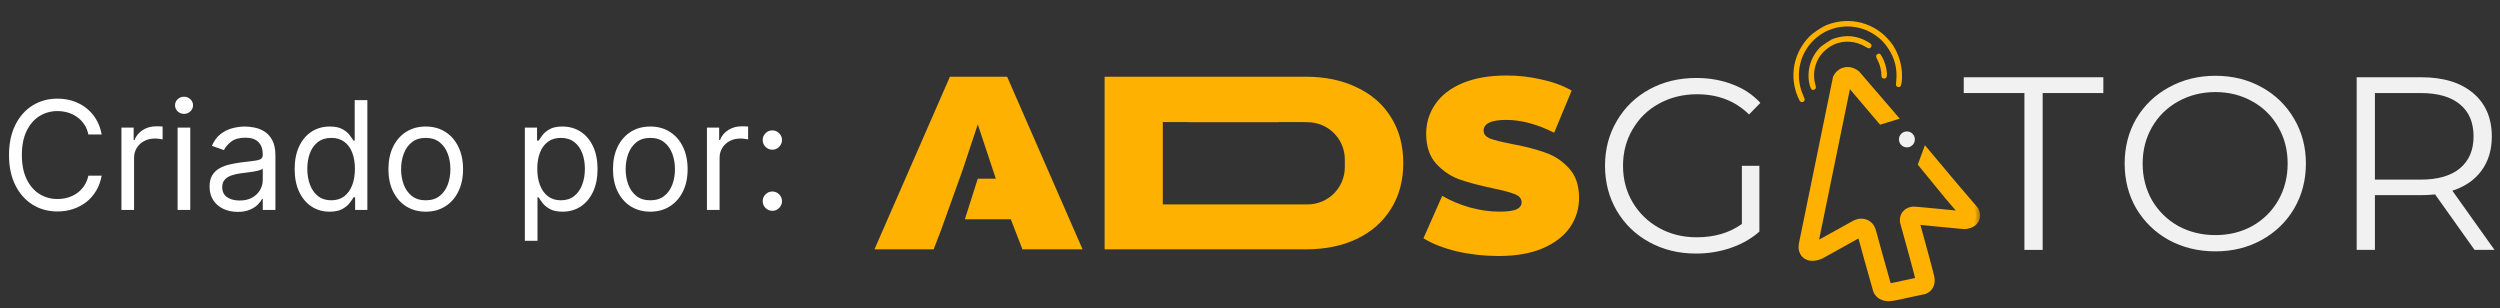
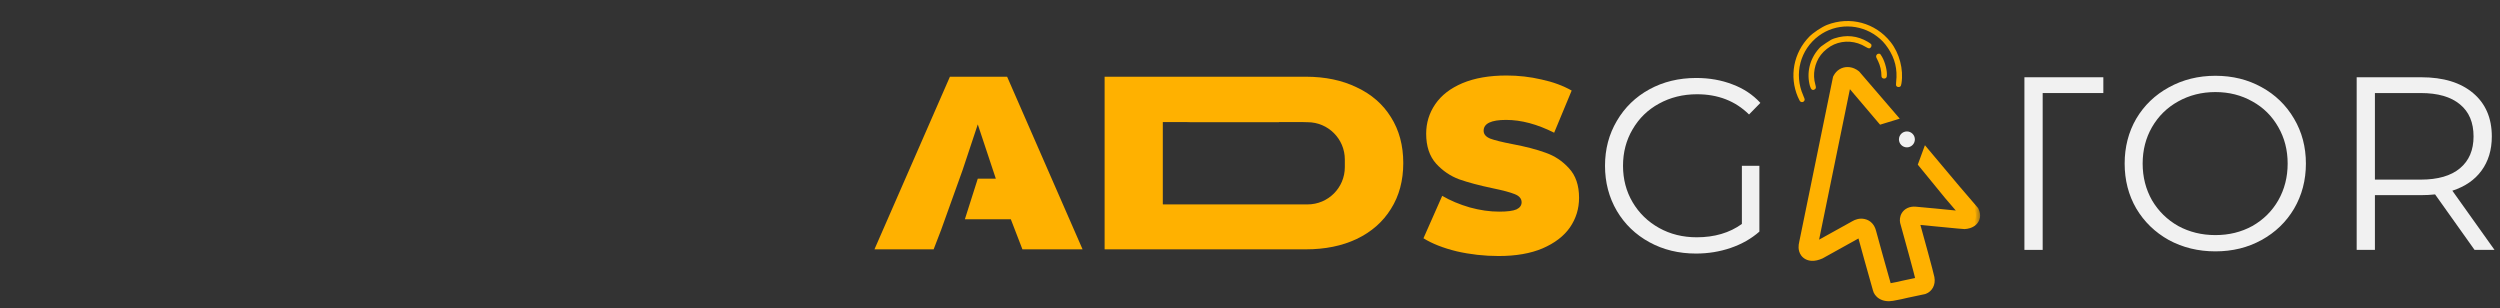
<svg xmlns="http://www.w3.org/2000/svg" width="211" height="26" viewBox="0 0 211 26" fill="none">
  <rect x="0" y="0" width="211" height="26" fill="#333333" stroke="none" />
  <path d="M208.852 21.09L205.522 16.407C205.147 16.449 204.758 16.47 204.356 16.47H200.443V21.09H198.903V6.521H204.356C206.215 6.521 207.672 6.965 208.727 7.853C209.781 8.741 210.309 9.962 210.309 11.517C210.309 12.654 210.017 13.619 209.434 14.409C208.866 15.187 208.047 15.748 206.978 16.095L210.537 21.09H208.852ZM204.314 15.159C205.757 15.159 206.861 14.84 207.624 14.201C208.387 13.563 208.768 12.668 208.768 11.517C208.768 10.337 208.387 9.435 207.624 8.811C206.861 8.173 205.757 7.853 204.314 7.853H200.443V15.159H204.314Z" fill="#F1F1F1" />
  <path d="M186.98 21.215C185.537 21.215 184.226 20.896 183.046 20.258C181.881 19.606 180.965 18.718 180.299 17.594C179.647 16.47 179.321 15.207 179.321 13.806C179.321 12.405 179.647 11.142 180.299 10.018C180.965 8.894 181.881 8.013 183.046 7.375C184.226 6.723 185.537 6.396 186.98 6.396C188.423 6.396 189.72 6.716 190.872 7.354C192.038 7.992 192.953 8.88 193.619 10.018C194.285 11.142 194.618 12.405 194.618 13.806C194.618 15.207 194.285 16.477 193.619 17.615C192.953 18.738 192.038 19.62 190.872 20.258C189.72 20.896 188.423 21.215 186.98 21.215ZM186.98 19.842C188.132 19.842 189.172 19.585 190.102 19.072C191.032 18.544 191.76 17.823 192.287 16.907C192.815 15.977 193.078 14.944 193.078 13.806C193.078 12.668 192.815 11.641 192.287 10.726C191.76 9.796 191.032 9.074 190.102 8.561C189.172 8.034 188.132 7.77 186.98 7.77C185.828 7.77 184.781 8.034 183.837 8.561C182.908 9.074 182.172 9.796 181.631 10.726C181.104 11.641 180.84 12.668 180.84 13.806C180.84 14.944 181.104 15.977 181.631 16.907C182.172 17.823 182.908 18.544 183.837 19.072C184.781 19.585 185.828 19.842 186.98 19.842Z" fill="#F1F1F1" />
-   <path d="M170.861 7.853H165.741V6.521H177.522V7.853H172.402V21.09H170.861V7.853Z" fill="#F1F1F1" />
+   <path d="M170.861 7.853V6.521H177.522V7.853H172.402V21.09H170.861V7.853Z" fill="#F1F1F1" />
  <path d="M161.615 11.765C161.615 12.136 161.314 12.437 160.943 12.437C160.572 12.437 160.271 12.136 160.271 11.765C160.271 11.394 160.572 11.093 160.943 11.093C161.314 11.093 161.615 11.394 161.615 11.765Z" fill="#F1F1F1" />
  <path d="M147.015 13.991H148.492V19.548C147.812 20.145 147.008 20.602 146.078 20.922C145.148 21.241 144.17 21.4 143.143 21.4C141.686 21.4 140.375 21.081 139.21 20.443C138.044 19.805 137.128 18.924 136.462 17.8C135.796 16.662 135.463 15.392 135.463 13.991C135.463 12.589 135.796 11.327 136.462 10.203C137.128 9.065 138.044 8.177 139.21 7.539C140.375 6.901 141.693 6.581 143.164 6.581C144.274 6.581 145.294 6.762 146.224 7.123C147.153 7.47 147.937 7.99 148.576 8.684L147.618 9.662C146.466 8.524 145.003 7.955 143.227 7.955C142.047 7.955 140.979 8.219 140.021 8.746C139.078 9.259 138.336 9.981 137.794 10.911C137.253 11.826 136.983 12.853 136.983 13.991C136.983 15.129 137.253 16.155 137.794 17.071C138.336 17.987 139.078 18.709 140.021 19.236C140.965 19.763 142.026 20.027 143.206 20.027C144.704 20.027 145.974 19.652 147.015 18.903V13.991Z" fill="#F1F1F1" />
  <path fill-rule="evenodd" clip-rule="evenodd" d="M159.573 3.556C158.282 1.919 156.131 1.341 154.186 2.107C153.756 2.277 153.032 2.759 152.704 3.094C151.375 4.454 150.998 6.447 151.741 8.187C151.797 8.32 151.87 8.467 151.901 8.514C152.009 8.677 152.248 8.641 152.307 8.455C152.328 8.389 152.303 8.305 152.189 8.047C151.394 6.254 151.937 4.184 153.506 3.023C154.949 1.954 156.954 1.971 158.408 3.063C158.807 3.363 159.066 3.638 159.355 4.072C159.936 4.94 160.155 5.851 160.036 6.907C160.017 7.069 160.02 7.217 160.042 7.249C160.107 7.347 160.266 7.379 160.363 7.314C160.435 7.267 160.455 7.217 160.487 7.02C160.67 5.853 160.311 4.492 159.573 3.556ZM158.611 4.533C158.424 4.506 158.287 4.698 158.37 4.871C158.393 4.92 158.462 5.063 158.523 5.189C158.691 5.536 158.797 6.003 158.792 6.375C158.79 6.524 158.845 6.601 158.974 6.627C159.108 6.654 159.222 6.581 159.243 6.456C159.308 6.052 159.118 5.264 158.839 4.786C158.71 4.564 158.692 4.544 158.611 4.533ZM157.639 3.528C156.76 3.011 155.831 2.914 154.837 3.236C154.607 3.311 154.524 3.355 154.125 3.622C153.739 3.879 153.647 3.952 153.5 4.121C152.735 4.993 152.459 6.153 152.756 7.246C152.844 7.569 152.98 7.665 153.169 7.538C153.278 7.466 153.286 7.388 153.211 7.125C152.97 6.284 153.15 5.327 153.679 4.633C153.947 4.281 154.396 3.926 154.792 3.753C155.651 3.377 156.644 3.453 157.458 3.956C157.577 4.03 157.708 4.087 157.749 4.083C157.907 4.068 158.009 3.858 157.921 3.727C157.902 3.697 157.775 3.608 157.639 3.528Z" fill="#FFB100" />
  <mask id="path-7-outside-1_110_915" maskUnits="userSpaceOnUse" x="151.153" y="5.013" width="16" height="21" fill="black">
    <rect fill="white" x="151.153" y="5.013" width="16" height="21" />
    <path fill-rule="evenodd" clip-rule="evenodd" d="M156.641 6.269C156.505 6.16 156.252 6.016 155.94 6.013C155.772 6.011 155.595 6.051 155.434 6.151C155.276 6.248 155.158 6.387 155.07 6.551L155.045 6.597L152.196 20.515C152.167 20.625 152.148 20.757 152.154 20.892C152.16 21.025 152.192 21.2 152.307 21.354C152.437 21.529 152.648 21.645 152.914 21.66C153.152 21.674 153.401 21.607 153.651 21.498L153.672 21.489L157.036 19.621L157.044 19.617C157.05 19.613 157.057 19.609 157.065 19.606C157.078 19.629 157.097 19.668 157.113 19.733C157.259 20.305 158.045 23.096 158.421 24.424C158.459 24.586 158.575 24.777 158.797 24.91C159.037 25.055 159.352 25.104 159.717 25.041C160.258 24.946 160.7 24.843 160.873 24.798L162.387 24.477L162.422 24.464C162.755 24.34 163.013 23.966 162.914 23.446C162.839 23.051 162.01 20.044 161.606 18.591C161.606 18.589 161.606 18.587 161.605 18.584C162.095 18.622 164.225 18.832 165.26 18.935L165.265 18.936L165.8 18.978L165.835 18.977C166.015 18.967 166.307 18.909 166.524 18.718C166.642 18.614 166.731 18.475 166.759 18.305C166.786 18.14 166.752 17.971 166.677 17.806L166.654 17.758L165.129 15.98L162.585 12.95L162.263 13.829L164.409 16.454L164.411 16.457L165.856 18.141C165.86 18.154 165.863 18.164 165.864 18.172C165.862 18.172 165.861 18.173 165.859 18.174C165.857 18.174 165.855 18.175 165.853 18.176C165.837 18.181 165.819 18.185 165.804 18.187L165.357 18.151C164.308 18.047 162.091 17.828 161.65 17.796C161.475 17.783 161.302 17.805 161.147 17.876C160.991 17.947 160.884 18.053 160.817 18.162C160.691 18.365 160.692 18.587 160.716 18.722L160.719 18.739L160.723 18.755C161.133 20.227 161.956 23.216 162.025 23.576C162.041 23.663 162.033 23.716 162.025 23.743L160.638 24.037L160.626 24.04C160.49 24.076 160.068 24.175 159.54 24.267C159.449 24.283 159.391 24.281 159.358 24.276C159.327 24.271 159.313 24.264 159.309 24.262C159.306 24.26 159.304 24.258 159.303 24.256L159.303 24.256L159.299 24.244C158.922 22.913 158.137 20.124 157.994 19.562C157.901 19.195 157.675 18.912 157.298 18.83C156.98 18.761 156.694 18.872 156.539 18.963L153.228 20.801C153.155 20.832 153.098 20.851 153.055 20.861C153.053 20.806 153.062 20.741 153.077 20.682L153.08 20.673L155.911 6.845C155.921 6.83 155.929 6.819 155.936 6.812C155.939 6.809 155.941 6.806 155.943 6.804C155.949 6.806 155.957 6.808 155.966 6.812C155.981 6.819 155.996 6.826 156.008 6.834L158.797 10.117L159.717 9.835L156.67 6.293L156.641 6.269Z" />
  </mask>
  <path fill-rule="evenodd" clip-rule="evenodd" d="M156.641 6.269C156.505 6.16 156.252 6.016 155.94 6.013C155.772 6.011 155.595 6.051 155.434 6.151C155.276 6.248 155.158 6.387 155.07 6.551L155.045 6.597L152.196 20.515C152.167 20.625 152.148 20.757 152.154 20.892C152.16 21.025 152.192 21.2 152.307 21.354C152.437 21.529 152.648 21.645 152.914 21.66C153.152 21.674 153.401 21.607 153.651 21.498L153.672 21.489L157.036 19.621L157.044 19.617C157.05 19.613 157.057 19.609 157.065 19.606C157.078 19.629 157.097 19.668 157.113 19.733C157.259 20.305 158.045 23.096 158.421 24.424C158.459 24.586 158.575 24.777 158.797 24.91C159.037 25.055 159.352 25.104 159.717 25.041C160.258 24.946 160.7 24.843 160.873 24.798L162.387 24.477L162.422 24.464C162.755 24.34 163.013 23.966 162.914 23.446C162.839 23.051 162.01 20.044 161.606 18.591C161.606 18.589 161.606 18.587 161.605 18.584C162.095 18.622 164.225 18.832 165.26 18.935L165.265 18.936L165.8 18.978L165.835 18.977C166.015 18.967 166.307 18.909 166.524 18.718C166.642 18.614 166.731 18.475 166.759 18.305C166.786 18.14 166.752 17.971 166.677 17.806L166.654 17.758L165.129 15.98L162.585 12.95L162.263 13.829L164.409 16.454L164.411 16.457L165.856 18.141C165.86 18.154 165.863 18.164 165.864 18.172C165.862 18.172 165.861 18.173 165.859 18.174C165.857 18.174 165.855 18.175 165.853 18.176C165.837 18.181 165.819 18.185 165.804 18.187L165.357 18.151C164.308 18.047 162.091 17.828 161.65 17.796C161.475 17.783 161.302 17.805 161.147 17.876C160.991 17.947 160.884 18.053 160.817 18.162C160.691 18.365 160.692 18.587 160.716 18.722L160.719 18.739L160.723 18.755C161.133 20.227 161.956 23.216 162.025 23.576C162.041 23.663 162.033 23.716 162.025 23.743L160.638 24.037L160.626 24.04C160.49 24.076 160.068 24.175 159.54 24.267C159.449 24.283 159.391 24.281 159.358 24.276C159.327 24.271 159.313 24.264 159.309 24.262C159.306 24.26 159.304 24.258 159.303 24.256L159.303 24.256L159.299 24.244C158.922 22.913 158.137 20.124 157.994 19.562C157.901 19.195 157.675 18.912 157.298 18.83C156.98 18.761 156.694 18.872 156.539 18.963L153.228 20.801C153.155 20.832 153.098 20.851 153.055 20.861C153.053 20.806 153.062 20.741 153.077 20.682L153.08 20.673L155.911 6.845C155.921 6.83 155.929 6.819 155.936 6.812C155.939 6.809 155.941 6.806 155.943 6.804C155.949 6.806 155.957 6.808 155.966 6.812C155.981 6.819 155.996 6.826 156.008 6.834L158.797 10.117L159.717 9.835L156.67 6.293L156.641 6.269Z" fill="#FFB100" />
  <path d="M157.096 19.597L157.108 19.774L157.12 19.773L157.096 19.597ZM157.073 19.422L157.073 19.422L157.12 19.773L157.12 19.773L157.073 19.422ZM157.096 19.597C157.084 19.421 157.084 19.421 157.084 19.421C157.084 19.421 157.084 19.421 157.084 19.421C157.084 19.421 157.084 19.421 157.084 19.421C157.084 19.421 157.084 19.421 157.084 19.421C157.084 19.421 157.084 19.421 157.084 19.421C157.084 19.421 157.084 19.421 157.084 19.421C157.084 19.421 157.084 19.421 157.084 19.421C157.084 19.421 157.084 19.421 157.085 19.421C157.085 19.421 157.085 19.421 157.086 19.421C157.086 19.421 157.087 19.42 157.089 19.42L157.102 19.774C157.104 19.774 157.106 19.774 157.107 19.774C157.107 19.774 157.107 19.774 157.108 19.774C157.108 19.774 157.108 19.774 157.108 19.774C157.108 19.774 157.108 19.774 157.108 19.774C157.108 19.774 157.108 19.774 157.108 19.774C157.108 19.774 157.108 19.774 157.108 19.774C157.108 19.774 157.108 19.774 157.108 19.774C157.108 19.774 157.108 19.774 157.108 19.774C157.108 19.774 157.108 19.774 157.108 19.774C157.108 19.774 157.108 19.774 157.096 19.597ZM155.94 6.013L155.936 6.367L155.936 6.367L155.94 6.013ZM156.641 6.269L156.862 5.993L156.862 5.993L156.641 6.269ZM155.434 6.151L155.62 6.452L155.62 6.452L155.434 6.151ZM155.07 6.551L154.758 6.384L154.758 6.384L155.07 6.551ZM155.045 6.597L154.733 6.431L154.709 6.476L154.699 6.526L155.045 6.597ZM152.196 20.515L152.538 20.603L152.541 20.595L152.542 20.586L152.196 20.515ZM152.154 20.892L152.508 20.877L152.508 20.877L152.154 20.892ZM152.307 21.354L152.591 21.143L152.591 21.143L152.307 21.354ZM152.914 21.66L152.935 21.307L152.935 21.307L152.914 21.66ZM153.651 21.498L153.509 21.174L153.509 21.174L153.651 21.498ZM153.672 21.489L153.814 21.813L153.829 21.807L153.844 21.799L153.672 21.489ZM157.036 19.621L157.208 19.931L157.219 19.924L157.036 19.621ZM157.044 19.617L157.227 19.92L157.227 19.92L157.044 19.617ZM157.065 19.606L157.37 19.426L157.214 19.162L156.93 19.279L157.065 19.606ZM157.113 19.733L156.77 19.82L156.77 19.82L157.113 19.733ZM158.421 24.424L158.766 24.343L158.764 24.335L158.762 24.328L158.421 24.424ZM158.797 24.91L158.98 24.607L158.98 24.607L158.797 24.91ZM159.717 25.041L159.778 25.389L159.778 25.389L159.717 25.041ZM160.873 24.798L160.8 24.452L160.792 24.453L160.785 24.456L160.873 24.798ZM162.387 24.477L162.46 24.824L162.486 24.818L162.511 24.809L162.387 24.477ZM162.422 24.464L162.546 24.796L162.546 24.796L162.422 24.464ZM162.914 23.446L162.567 23.512L162.567 23.512L162.914 23.446ZM161.606 18.591L161.253 18.62L161.256 18.654L161.265 18.686L161.606 18.591ZM161.605 18.584L161.633 18.231L161.235 18.2L161.252 18.599L161.605 18.584ZM165.26 18.935L165.295 18.583L165.295 18.583L165.26 18.935ZM165.265 18.936L165.229 19.288L165.237 19.289L165.265 18.936ZM165.8 18.978L165.772 19.331L165.796 19.333L165.82 19.332L165.8 18.978ZM165.835 18.977L165.854 19.33L165.854 19.33L165.835 18.977ZM166.524 18.718L166.29 18.452L166.29 18.452L166.524 18.718ZM166.759 18.305L167.108 18.363L167.108 18.363L166.759 18.305ZM166.677 17.806L166.355 17.953L166.355 17.953L166.677 17.806ZM166.654 17.758L166.976 17.61L166.956 17.565L166.923 17.527L166.654 17.758ZM165.129 15.98L164.858 16.208L164.861 16.21L165.129 15.98ZM162.585 12.95L162.856 12.723L162.464 12.255L162.253 12.828L162.585 12.95ZM162.263 13.829L161.931 13.707L161.861 13.897L161.989 14.053L162.263 13.829ZM164.409 16.454L164.135 16.678L164.141 16.686L164.409 16.454ZM164.411 16.457L164.68 16.227L164.679 16.225L164.411 16.457ZM165.856 18.141L166.192 18.029L166.17 17.963L166.125 17.911L165.856 18.141ZM165.864 18.172L165.992 18.502L166.266 18.396L166.212 18.106L165.864 18.172ZM165.859 18.174L165.741 17.84L165.741 17.84L165.859 18.174ZM165.853 18.176L165.744 17.839L165.744 17.839L165.853 18.176ZM165.804 18.187L165.776 18.54L165.816 18.543L165.856 18.537L165.804 18.187ZM165.357 18.151L165.322 18.504L165.329 18.504L165.357 18.151ZM161.65 17.796L161.624 18.149L161.624 18.149L161.65 17.796ZM161.147 17.876L161.294 18.198L161.294 18.198L161.147 17.876ZM160.817 18.162L160.516 17.976L160.516 17.976L160.817 18.162ZM160.716 18.722L161.064 18.66L161.064 18.66L160.716 18.722ZM160.719 18.739L160.37 18.8L160.373 18.817L160.378 18.834L160.719 18.739ZM160.723 18.755L161.064 18.66L161.064 18.66L160.723 18.755ZM162.025 23.576L162.372 23.509L162.372 23.509L162.025 23.576ZM162.025 23.743L162.098 24.089L162.302 24.046L162.363 23.847L162.025 23.743ZM160.638 24.037L160.564 23.691L160.556 23.692L160.548 23.694L160.638 24.037ZM160.626 24.04L160.536 23.698L160.536 23.698L160.626 24.04ZM159.54 24.267L159.601 24.616L159.54 24.267ZM159.358 24.276L159.307 24.626L159.307 24.626L159.358 24.276ZM159.309 24.262L159.492 23.959L159.492 23.959L159.309 24.262ZM159.303 24.256L158.956 24.329L158.977 24.427L159.045 24.499L159.303 24.256ZM159.303 24.256L159.649 24.184L159.647 24.171L159.643 24.16L159.303 24.256ZM159.299 24.244L158.959 24.34L158.959 24.34L159.299 24.244ZM157.994 19.562L158.337 19.475L158.337 19.475L157.994 19.562ZM157.298 18.83L157.374 18.485L157.374 18.485L157.298 18.83ZM156.539 18.963L156.711 19.273L156.719 19.268L156.539 18.963ZM153.228 20.801L153.366 21.127L153.384 21.12L153.4 21.111L153.228 20.801ZM153.055 20.861L152.702 20.876L152.719 21.309L153.14 21.205L153.055 20.861ZM153.077 20.682L153.419 20.773L153.419 20.773L153.077 20.682ZM153.08 20.673L153.422 20.763L153.424 20.753L153.426 20.744L153.08 20.673ZM155.911 6.845L155.616 6.648L155.578 6.706L155.564 6.774L155.911 6.845ZM155.936 6.812L155.672 6.576L155.672 6.576L155.936 6.812ZM155.943 6.804L156.039 6.463L155.841 6.408L155.695 6.552L155.943 6.804ZM155.966 6.812L156.103 6.486L156.103 6.486L155.966 6.812ZM156.008 6.834L156.278 6.605L156.243 6.563L156.196 6.534L156.008 6.834ZM158.797 10.117L158.527 10.346L158.678 10.523L158.9 10.455L158.797 10.117ZM159.717 9.835L159.82 10.174L160.338 10.015L159.985 9.605L159.717 9.835ZM156.67 6.293L156.938 6.062L156.917 6.037L156.891 6.016L156.67 6.293ZM155.936 6.367C156.144 6.369 156.322 6.468 156.419 6.545L156.862 5.993C156.688 5.853 156.36 5.663 155.943 5.659L155.936 6.367ZM155.62 6.452C155.718 6.392 155.827 6.366 155.936 6.367L155.943 5.659C155.717 5.656 155.472 5.711 155.248 5.85L155.62 6.452ZM155.383 6.717C155.446 6.598 155.525 6.511 155.62 6.452L155.248 5.85C155.028 5.986 154.869 6.176 154.758 6.384L155.383 6.717ZM155.358 6.764L155.383 6.717L154.758 6.384L154.733 6.431L155.358 6.764ZM152.542 20.586L155.392 6.668L154.699 6.526L151.849 20.444L152.542 20.586ZM152.508 20.877C152.504 20.784 152.517 20.687 152.538 20.603L151.853 20.427C151.818 20.564 151.793 20.731 151.8 20.907L152.508 20.877ZM152.591 21.143C152.534 21.066 152.512 20.971 152.508 20.877L151.8 20.907C151.808 21.08 151.85 21.333 152.023 21.566L152.591 21.143ZM152.935 21.307C152.763 21.297 152.652 21.226 152.591 21.143L152.023 21.566C152.221 21.833 152.534 21.992 152.893 22.014L152.935 21.307ZM153.509 21.174C153.285 21.272 153.095 21.316 152.935 21.307L152.893 22.014C153.209 22.032 153.517 21.943 153.793 21.822L153.509 21.174ZM153.53 21.165L153.509 21.174L153.793 21.822L153.814 21.813L153.53 21.165ZM156.864 19.312L153.5 21.18L153.844 21.799L157.208 19.931L156.864 19.312ZM156.86 19.314L156.853 19.318L157.219 19.924L157.227 19.92L156.86 19.314ZM156.93 19.279C156.908 19.288 156.884 19.299 156.86 19.314L157.227 19.92C157.22 19.924 157.215 19.926 157.211 19.928C157.207 19.93 157.203 19.932 157.2 19.933L156.93 19.279ZM157.456 19.646C157.433 19.554 157.403 19.482 157.37 19.426L156.76 19.786C156.754 19.775 156.761 19.783 156.77 19.82L157.456 19.646ZM158.762 24.328C158.385 22.997 157.6 20.212 157.456 19.646L156.77 19.82C156.917 20.398 157.706 23.197 158.08 24.52L158.762 24.328ZM158.98 24.607C158.84 24.523 158.782 24.413 158.766 24.343L158.076 24.505C158.136 24.759 158.31 25.03 158.614 25.213L158.98 24.607ZM159.656 24.692C159.353 24.745 159.13 24.698 158.98 24.607L158.614 25.213C158.944 25.413 159.35 25.464 159.778 25.389L159.656 24.692ZM160.785 24.456C160.62 24.498 160.188 24.599 159.656 24.692L159.778 25.389C160.328 25.293 160.779 25.188 160.962 25.141L160.785 24.456ZM162.313 24.131L160.8 24.452L160.947 25.144L162.46 24.824L162.313 24.131ZM162.297 24.133L162.263 24.146L162.511 24.809L162.546 24.796L162.297 24.133ZM162.567 23.512C162.635 23.874 162.46 24.072 162.297 24.133L162.546 24.796C163.05 24.607 163.392 24.059 163.262 23.38L162.567 23.512ZM161.265 18.686C161.673 20.153 162.495 23.136 162.567 23.512L163.262 23.38C163.183 22.965 162.348 19.936 161.947 18.496L161.265 18.686ZM161.252 18.599C161.252 18.606 161.253 18.614 161.253 18.62L161.959 18.561C161.959 18.564 161.959 18.567 161.959 18.569L161.252 18.599ZM165.295 18.583C164.263 18.48 162.127 18.27 161.633 18.231L161.578 18.937C162.063 18.975 164.187 19.184 165.224 19.288L165.295 18.583ZM165.3 18.584L165.295 18.583L165.224 19.288L165.229 19.288L165.3 18.584ZM165.828 18.626L165.293 18.583L165.237 19.289L165.772 19.331L165.828 18.626ZM165.816 18.623L165.781 18.625L165.82 19.332L165.854 19.33L165.816 18.623ZM166.29 18.452C166.158 18.569 165.959 18.615 165.816 18.623L165.854 19.33C166.071 19.318 166.456 19.25 166.759 18.983L166.29 18.452ZM166.41 18.247C166.397 18.325 166.356 18.394 166.29 18.452L166.759 18.983C166.927 18.834 167.064 18.626 167.108 18.363L166.41 18.247ZM166.355 17.953C166.41 18.073 166.423 18.17 166.41 18.247L167.108 18.363C167.15 18.11 167.094 17.869 166.998 17.659L166.355 17.953ZM166.333 17.905L166.355 17.953L166.998 17.659L166.976 17.61L166.333 17.905ZM164.861 16.21L166.386 17.988L166.923 17.527L165.398 15.749L164.861 16.21ZM162.314 13.178L164.858 16.208L165.4 15.752L162.856 12.723L162.314 13.178ZM162.253 12.828L161.931 13.707L162.595 13.951L162.918 13.072L162.253 12.828ZM164.683 16.23L162.537 13.605L161.989 14.053L164.135 16.678L164.683 16.23ZM164.679 16.225L164.676 16.223L164.141 16.686L164.143 16.689L164.679 16.225ZM166.125 17.911L164.68 16.227L164.142 16.688L165.587 18.372L166.125 17.911ZM166.212 18.106C166.207 18.082 166.201 18.056 166.192 18.029L165.52 18.253C165.52 18.252 165.518 18.246 165.516 18.237L166.212 18.106ZM165.976 18.508C165.982 18.506 165.987 18.504 165.992 18.502L165.737 17.841C165.738 17.841 165.74 17.84 165.741 17.84L165.976 18.508ZM165.962 18.513C165.967 18.511 165.972 18.509 165.976 18.508L165.741 17.84C165.742 17.84 165.743 17.839 165.744 17.839L165.962 18.513ZM165.856 18.537C165.887 18.533 165.924 18.525 165.962 18.513L165.744 17.839C165.747 17.838 165.749 17.837 165.75 17.837C165.751 17.837 165.751 17.837 165.752 17.837L165.856 18.537ZM165.329 18.504L165.776 18.54L165.832 17.834L165.385 17.799L165.329 18.504ZM161.624 18.149C162.059 18.181 164.269 18.399 165.322 18.504L165.392 17.799C164.347 17.695 162.123 17.476 161.676 17.443L161.624 18.149ZM161.294 18.198C161.383 18.157 161.494 18.14 161.624 18.149L161.676 17.443C161.455 17.427 161.221 17.453 161 17.553L161.294 18.198ZM161.118 18.348C161.151 18.294 161.205 18.238 161.294 18.198L161 17.553C160.776 17.656 160.618 17.811 160.516 17.976L161.118 18.348ZM161.064 18.66C161.05 18.578 161.053 18.453 161.118 18.348L160.516 17.976C160.329 18.277 160.334 18.597 160.367 18.783L161.064 18.66ZM161.067 18.677L161.064 18.66L160.367 18.783L160.37 18.8L161.067 18.677ZM161.064 18.66L161.06 18.644L160.378 18.834L160.382 18.85L161.064 18.66ZM162.372 23.509C162.3 23.131 161.47 20.119 161.064 18.66L160.382 18.85C160.796 20.336 161.612 23.301 161.677 23.642L162.372 23.509ZM162.363 23.847C162.391 23.756 162.398 23.644 162.372 23.509L161.677 23.642C161.681 23.662 161.68 23.671 161.68 23.669C161.68 23.667 161.681 23.656 161.686 23.639L162.363 23.847ZM160.711 24.383L162.098 24.089L161.951 23.397L160.564 23.691L160.711 24.383ZM160.716 24.382L160.727 24.379L160.548 23.694L160.536 23.698L160.716 24.382ZM159.601 24.616C160.138 24.522 160.57 24.421 160.716 24.382L160.536 23.698C160.41 23.73 159.998 23.828 159.479 23.919L159.601 24.616ZM159.307 24.626C159.383 24.637 159.479 24.637 159.601 24.616L159.479 23.919C159.419 23.929 159.399 23.924 159.41 23.926L159.307 24.626ZM159.126 24.565C159.173 24.593 159.232 24.615 159.307 24.626L159.41 23.926C159.414 23.927 159.425 23.928 159.441 23.934C159.458 23.94 159.476 23.949 159.492 23.959L159.126 24.565ZM159.045 24.499C159.067 24.522 159.094 24.545 159.127 24.565L159.492 23.959C159.519 23.974 159.541 23.993 159.56 24.013L159.045 24.499ZM158.956 24.328L158.956 24.329L159.649 24.184L159.649 24.184L158.956 24.328ZM158.959 24.34L158.962 24.352L159.643 24.16L159.64 24.147L158.959 24.34ZM157.651 19.649C157.795 20.217 158.583 23.013 158.959 24.34L159.64 24.147C159.262 22.813 158.478 20.03 158.337 19.475L157.651 19.649ZM157.223 19.176C157.435 19.222 157.581 19.375 157.651 19.649L158.337 19.475C158.22 19.015 157.915 18.602 157.374 18.485L157.223 19.176ZM156.719 19.268C156.83 19.202 157.023 19.133 157.223 19.176L157.374 18.485C156.936 18.389 156.558 18.541 156.359 18.659L156.719 19.268ZM153.4 21.111L156.711 19.273L156.367 18.654L153.056 20.492L153.4 21.111ZM153.14 21.205C153.205 21.189 153.28 21.164 153.366 21.127L153.09 20.475C153.031 20.5 152.992 20.512 152.97 20.518L153.14 21.205ZM152.735 20.592C152.712 20.677 152.698 20.778 152.702 20.876L153.409 20.847C153.408 20.834 153.411 20.804 153.419 20.773L152.735 20.592ZM152.737 20.582L152.735 20.592L153.419 20.773L153.422 20.763L152.737 20.582ZM155.564 6.774L152.733 20.602L153.426 20.744L156.258 6.916L155.564 6.774ZM155.672 6.576C155.653 6.597 155.635 6.621 155.616 6.648L156.206 7.041C156.207 7.039 156.205 7.042 156.2 7.048L155.672 6.576ZM155.695 6.552C155.687 6.559 155.68 6.567 155.672 6.576L156.2 7.048C156.198 7.05 156.195 7.053 156.192 7.056L155.695 6.552ZM156.103 6.486C156.081 6.476 156.059 6.469 156.039 6.463L155.848 7.145C155.839 7.142 155.833 7.14 155.829 7.139L156.103 6.486ZM156.196 6.534C156.17 6.518 156.139 6.501 156.103 6.486L155.829 7.139C155.827 7.137 155.824 7.136 155.823 7.136C155.822 7.135 155.821 7.134 155.82 7.134L156.196 6.534ZM159.067 9.888L156.278 6.605L155.738 7.063L158.527 10.346L159.067 9.888ZM158.9 10.455L159.82 10.174L159.613 9.497L158.693 9.778L158.9 10.455ZM156.402 6.523L159.448 10.066L159.985 9.605L156.938 6.062L156.402 6.523ZM156.419 6.545L156.449 6.569L156.891 6.016L156.862 5.993L156.419 6.545Z" fill="#FFB100" mask="url(#path-7-outside-1_110_915)" />
  <path d="M126.488 21.608C125.281 21.608 124.102 21.477 122.95 21.213C121.812 20.935 120.876 20.568 120.14 20.11L121.722 16.53C122.416 16.932 123.193 17.259 124.053 17.508C124.913 17.744 125.739 17.862 126.53 17.862C127.21 17.862 127.695 17.8 127.987 17.675C128.278 17.536 128.424 17.335 128.424 17.071C128.424 16.766 128.23 16.537 127.841 16.384C127.467 16.232 126.842 16.065 125.968 15.885C124.844 15.649 123.908 15.399 123.158 15.136C122.409 14.858 121.757 14.414 121.202 13.804C120.647 13.179 120.369 12.34 120.369 11.285C120.369 10.369 120.626 9.537 121.139 8.788C121.653 8.038 122.416 7.449 123.429 7.019C124.456 6.588 125.697 6.373 127.154 6.373C128.153 6.373 129.132 6.484 130.089 6.706C131.06 6.914 131.914 7.227 132.649 7.643L131.171 11.202C129.742 10.48 128.389 10.12 127.113 10.12C125.85 10.12 125.219 10.425 125.219 11.035C125.219 11.327 125.406 11.549 125.781 11.701C126.155 11.84 126.773 11.993 127.633 12.159C128.743 12.367 129.68 12.61 130.443 12.888C131.206 13.151 131.865 13.588 132.42 14.199C132.989 14.809 133.273 15.642 133.273 16.697C133.273 17.612 133.017 18.445 132.503 19.194C131.99 19.93 131.22 20.519 130.193 20.963C129.18 21.393 127.945 21.608 126.488 21.608Z" fill="#FFB100" />
  <path fill-rule="evenodd" clip-rule="evenodd" d="M93.229 6.475H99.427H100.41H103.035H105.995H110.215C111.838 6.475 113.268 6.773 114.502 7.37C115.751 7.953 116.716 8.792 117.395 9.888C118.089 10.985 118.436 12.275 118.436 13.76C118.436 15.244 118.089 16.535 117.395 17.631C116.716 18.727 115.751 19.573 114.502 20.17C113.268 20.753 111.838 21.044 110.215 21.044L103.543 21.044L103.035 21.044L100.416 21.044C100.414 21.044 100.412 21.044 100.41 21.044L99.196 21.044L93.229 21.044V6.475ZM110.318 10.314H110.358C112.095 10.314 113.503 11.722 113.503 13.459V14.107C113.503 15.844 112.095 17.252 110.358 17.252H98.148V17.215H98.141V10.305H100.202C100.308 10.305 100.411 10.308 100.513 10.314H107.946V10.305H110.007C110.113 10.305 110.217 10.308 110.318 10.314Z" fill="#FFB100" />
  <path fill-rule="evenodd" clip-rule="evenodd" d="M79.429 19.408L78.799 21.044H73.804L80.173 6.475H85.001L91.37 21.044H86.292L85.314 18.505H81.435L82.525 15.078H84.047L82.525 10.499L81.245 14.349L79.429 19.408Z" fill="#FFB100" />
-   <path d="M8.58 11.348H7.458C7.391 11.026 7.275 10.742 7.109 10.498C6.946 10.253 6.747 10.048 6.512 9.882C6.28 9.713 6.022 9.587 5.738 9.502C5.454 9.418 5.159 9.375 4.851 9.375C4.29 9.375 3.782 9.517 3.326 9.801C2.874 10.084 2.513 10.502 2.245 11.054C1.979 11.606 1.846 12.284 1.846 13.086C1.846 13.889 1.979 14.566 2.245 15.118C2.513 15.67 2.874 16.088 3.326 16.371C3.782 16.655 4.29 16.797 4.851 16.797C5.159 16.797 5.454 16.755 5.738 16.67C6.022 16.586 6.28 16.46 6.512 16.294C6.747 16.126 6.946 15.919 7.109 15.675C7.275 15.427 7.391 15.144 7.458 14.824H8.58C8.495 15.297 8.342 15.721 8.118 16.095C7.895 16.47 7.618 16.788 7.286 17.05C6.954 17.31 6.581 17.507 6.168 17.643C5.758 17.779 5.319 17.847 4.851 17.847C4.061 17.847 3.358 17.654 2.742 17.267C2.127 16.881 1.643 16.332 1.29 15.62C0.937 14.908 0.76 14.064 0.76 13.086C0.76 12.109 0.937 11.264 1.29 10.552C1.643 9.84 2.127 9.291 2.742 8.905C3.358 8.519 4.061 8.326 4.851 8.326C5.319 8.326 5.758 8.393 6.168 8.529C6.581 8.665 6.954 8.864 7.286 9.127C7.618 9.386 7.895 9.703 8.118 10.077C8.342 10.448 8.495 10.872 8.58 11.348ZM10.249 17.72V10.769H11.28V11.819H11.353C11.479 11.475 11.709 11.196 12.041 10.982C12.372 10.768 12.746 10.661 13.163 10.661C13.241 10.661 13.339 10.662 13.457 10.665C13.575 10.668 13.664 10.673 13.724 10.679V11.765C13.688 11.756 13.605 11.742 13.475 11.724C13.348 11.703 13.214 11.692 13.072 11.692C12.735 11.692 12.433 11.763 12.167 11.905C11.905 12.044 11.697 12.237 11.543 12.484C11.392 12.729 11.316 13.008 11.316 13.321V17.72H10.249ZM14.99 17.72V10.769H16.058V17.72H14.99ZM15.533 9.611C15.325 9.611 15.145 9.54 14.994 9.398C14.847 9.256 14.773 9.086 14.773 8.887C14.773 8.688 14.847 8.517 14.994 8.375C15.145 8.234 15.325 8.163 15.533 8.163C15.741 8.163 15.919 8.234 16.067 8.375C16.218 8.517 16.293 8.688 16.293 8.887C16.293 9.086 16.218 9.256 16.067 9.398C15.919 9.54 15.741 9.611 15.533 9.611ZM20.059 17.883C19.619 17.883 19.219 17.8 18.86 17.634C18.501 17.465 18.216 17.222 18.005 16.905C17.794 16.586 17.688 16.2 17.688 15.747C17.688 15.349 17.767 15.026 17.923 14.779C18.08 14.528 18.29 14.332 18.552 14.19C18.815 14.049 19.105 13.943 19.421 13.873C19.741 13.801 20.062 13.744 20.385 13.701C20.808 13.647 21.15 13.607 21.412 13.579C21.678 13.549 21.871 13.499 21.992 13.43C22.115 13.361 22.177 13.24 22.177 13.068V13.032C22.177 12.585 22.055 12.238 21.811 11.991C21.569 11.744 21.203 11.62 20.711 11.62C20.201 11.62 19.801 11.732 19.512 11.955C19.222 12.178 19.018 12.416 18.901 12.67L17.887 12.308C18.068 11.885 18.31 11.557 18.611 11.321C18.916 11.083 19.248 10.917 19.607 10.823C19.969 10.727 20.325 10.679 20.675 10.679C20.898 10.679 21.154 10.706 21.444 10.76C21.737 10.811 22.019 10.918 22.29 11.081C22.565 11.244 22.793 11.49 22.974 11.819C23.155 12.148 23.245 12.588 23.245 13.14V17.72H22.177V16.779H22.123C22.05 16.93 21.93 17.091 21.761 17.263C21.592 17.435 21.367 17.581 21.087 17.702C20.806 17.823 20.464 17.883 20.059 17.883ZM20.222 16.924C20.645 16.924 21.001 16.841 21.29 16.675C21.583 16.509 21.803 16.294 21.951 16.032C22.102 15.77 22.177 15.493 22.177 15.204V14.226C22.132 14.281 22.032 14.331 21.878 14.376C21.728 14.418 21.553 14.456 21.354 14.489C21.157 14.519 20.966 14.546 20.779 14.57C20.595 14.591 20.445 14.61 20.331 14.625C20.053 14.661 19.794 14.72 19.552 14.801C19.314 14.88 19.121 14.999 18.973 15.159C18.828 15.316 18.756 15.53 18.756 15.801C18.756 16.172 18.893 16.453 19.168 16.643C19.445 16.83 19.797 16.924 20.222 16.924ZM27.819 17.865C27.24 17.865 26.728 17.718 26.285 17.426C25.841 17.13 25.495 16.714 25.244 16.177C24.994 15.637 24.869 14.999 24.869 14.263C24.869 13.533 24.994 12.899 25.244 12.362C25.495 11.825 25.843 11.41 26.29 11.118C26.736 10.825 27.252 10.679 27.837 10.679C28.29 10.679 28.647 10.754 28.91 10.905C29.175 11.053 29.377 11.222 29.516 11.412C29.658 11.599 29.768 11.753 29.846 11.873H29.937V8.452H31.005V17.72H29.973V16.652H29.846C29.768 16.779 29.656 16.939 29.512 17.132C29.367 17.322 29.16 17.492 28.892 17.643C28.623 17.791 28.265 17.865 27.819 17.865ZM27.964 16.905C28.392 16.905 28.754 16.794 29.05 16.571C29.346 16.344 29.57 16.032 29.724 15.634C29.878 15.233 29.955 14.77 29.955 14.245C29.955 13.726 29.88 13.272 29.729 12.883C29.578 12.49 29.355 12.186 29.059 11.968C28.763 11.748 28.398 11.638 27.964 11.638C27.511 11.638 27.134 11.754 26.832 11.986C26.534 12.216 26.309 12.528 26.158 12.923C26.01 13.315 25.936 13.756 25.936 14.245C25.936 14.739 26.012 15.189 26.163 15.593C26.317 15.994 26.543 16.314 26.842 16.552C27.143 16.788 27.517 16.905 27.964 16.905ZM35.933 17.865C35.305 17.865 34.755 17.715 34.281 17.417C33.81 17.118 33.442 16.7 33.177 16.163C32.914 15.626 32.783 14.999 32.783 14.281C32.783 13.557 32.914 12.925 33.177 12.385C33.442 11.845 33.81 11.425 34.281 11.127C34.755 10.828 35.305 10.679 35.933 10.679C36.56 10.679 37.109 10.828 37.58 11.127C38.054 11.425 38.422 11.845 38.684 12.385C38.95 12.925 39.082 13.557 39.082 14.281C39.082 14.999 38.95 15.626 38.684 16.163C38.422 16.7 38.054 17.118 37.58 17.417C37.109 17.715 36.56 17.865 35.933 17.865ZM35.933 16.905C36.41 16.905 36.802 16.783 37.109 16.539C37.417 16.294 37.645 15.973 37.793 15.575C37.941 15.177 38.014 14.745 38.014 14.281C38.014 13.816 37.941 13.383 37.793 12.982C37.645 12.581 37.417 12.257 37.109 12.009C36.802 11.762 36.41 11.638 35.933 11.638C35.456 11.638 35.064 11.762 34.756 12.009C34.449 12.257 34.221 12.581 34.073 12.982C33.925 13.383 33.851 13.816 33.851 14.281C33.851 14.745 33.925 15.177 34.073 15.575C34.221 15.973 34.449 16.294 34.756 16.539C35.064 16.783 35.456 16.905 35.933 16.905ZM44.297 20.326V10.769H45.328V11.873H45.455C45.533 11.753 45.642 11.599 45.781 11.412C45.923 11.222 46.125 11.053 46.387 10.905C46.653 10.754 47.012 10.679 47.464 10.679C48.05 10.679 48.566 10.825 49.012 11.118C49.458 11.41 49.807 11.825 50.057 12.362C50.308 12.899 50.433 13.533 50.433 14.263C50.433 14.999 50.308 15.637 50.057 16.177C49.807 16.714 49.46 17.13 49.017 17.426C48.573 17.718 48.062 17.865 47.482 17.865C47.036 17.865 46.678 17.791 46.41 17.643C46.141 17.492 45.935 17.322 45.79 17.132C45.645 16.939 45.533 16.779 45.455 16.652H45.365V20.326H44.297ZM45.346 14.245C45.346 14.77 45.423 15.233 45.577 15.634C45.731 16.032 45.956 16.344 46.252 16.571C46.547 16.794 46.909 16.905 47.338 16.905C47.784 16.905 48.157 16.788 48.455 16.552C48.757 16.314 48.983 15.994 49.134 15.593C49.288 15.189 49.365 14.739 49.365 14.245C49.365 13.756 49.289 13.315 49.139 12.923C48.991 12.528 48.766 12.216 48.464 11.986C48.166 11.754 47.79 11.638 47.338 11.638C46.903 11.638 46.538 11.748 46.242 11.968C45.947 12.186 45.724 12.49 45.573 12.883C45.422 13.272 45.346 13.726 45.346 14.245ZM54.886 17.865C54.258 17.865 53.708 17.715 53.234 17.417C52.763 17.118 52.395 16.7 52.13 16.163C51.867 15.626 51.736 14.999 51.736 14.281C51.736 13.557 51.867 12.925 52.13 12.385C52.395 11.845 52.763 11.425 53.234 11.127C53.708 10.828 54.258 10.679 54.886 10.679C55.513 10.679 56.062 10.828 56.533 11.127C57.007 11.425 57.375 11.845 57.637 12.385C57.903 12.925 58.035 13.557 58.035 14.281C58.035 14.999 57.903 15.626 57.637 16.163C57.375 16.7 57.007 17.118 56.533 17.417C56.062 17.715 55.513 17.865 54.886 17.865ZM54.886 16.905C55.362 16.905 55.755 16.783 56.062 16.539C56.37 16.294 56.598 15.973 56.746 15.575C56.893 15.177 56.967 14.745 56.967 14.281C56.967 13.816 56.893 13.383 56.746 12.982C56.598 12.581 56.37 12.257 56.062 12.009C55.755 11.762 55.362 11.638 54.886 11.638C54.409 11.638 54.017 11.762 53.709 12.009C53.401 12.257 53.174 12.581 53.026 12.982C52.878 13.383 52.804 13.816 52.804 14.281C52.804 14.745 52.878 15.177 53.026 15.575C53.174 15.973 53.401 16.294 53.709 16.539C54.017 16.783 54.409 16.905 54.886 16.905ZM59.666 17.72V10.769H60.697V11.819H60.77C60.896 11.475 61.126 11.196 61.458 10.982C61.789 10.768 62.163 10.661 62.58 10.661C62.658 10.661 62.756 10.662 62.874 10.665C62.992 10.668 63.081 10.673 63.141 10.679V11.765C63.105 11.756 63.022 11.742 62.892 11.724C62.765 11.703 62.631 11.692 62.489 11.692C62.151 11.692 61.85 11.763 61.584 11.905C61.322 12.044 61.114 12.237 60.96 12.484C60.809 12.729 60.733 13.008 60.733 13.321V17.72H59.666ZM65.185 17.792C64.962 17.792 64.77 17.712 64.611 17.552C64.451 17.393 64.371 17.201 64.371 16.978C64.371 16.755 64.451 16.563 64.611 16.403C64.77 16.243 64.962 16.163 65.185 16.163C65.409 16.163 65.6 16.243 65.76 16.403C65.92 16.563 66 16.755 66 16.978C66 17.126 65.962 17.261 65.887 17.385C65.814 17.509 65.716 17.608 65.593 17.684C65.472 17.756 65.336 17.792 65.185 17.792ZM65.185 12.634C64.962 12.634 64.77 12.554 64.611 12.394C64.451 12.234 64.371 12.042 64.371 11.819C64.371 11.596 64.451 11.404 64.611 11.244C64.77 11.084 64.962 11.005 65.185 11.005C65.409 11.005 65.6 11.084 65.76 11.244C65.92 11.404 66 11.596 66 11.819C66 11.967 65.962 12.103 65.887 12.226C65.814 12.35 65.716 12.45 65.593 12.525C65.472 12.597 65.336 12.634 65.185 12.634Z" fill="white" />
</svg>